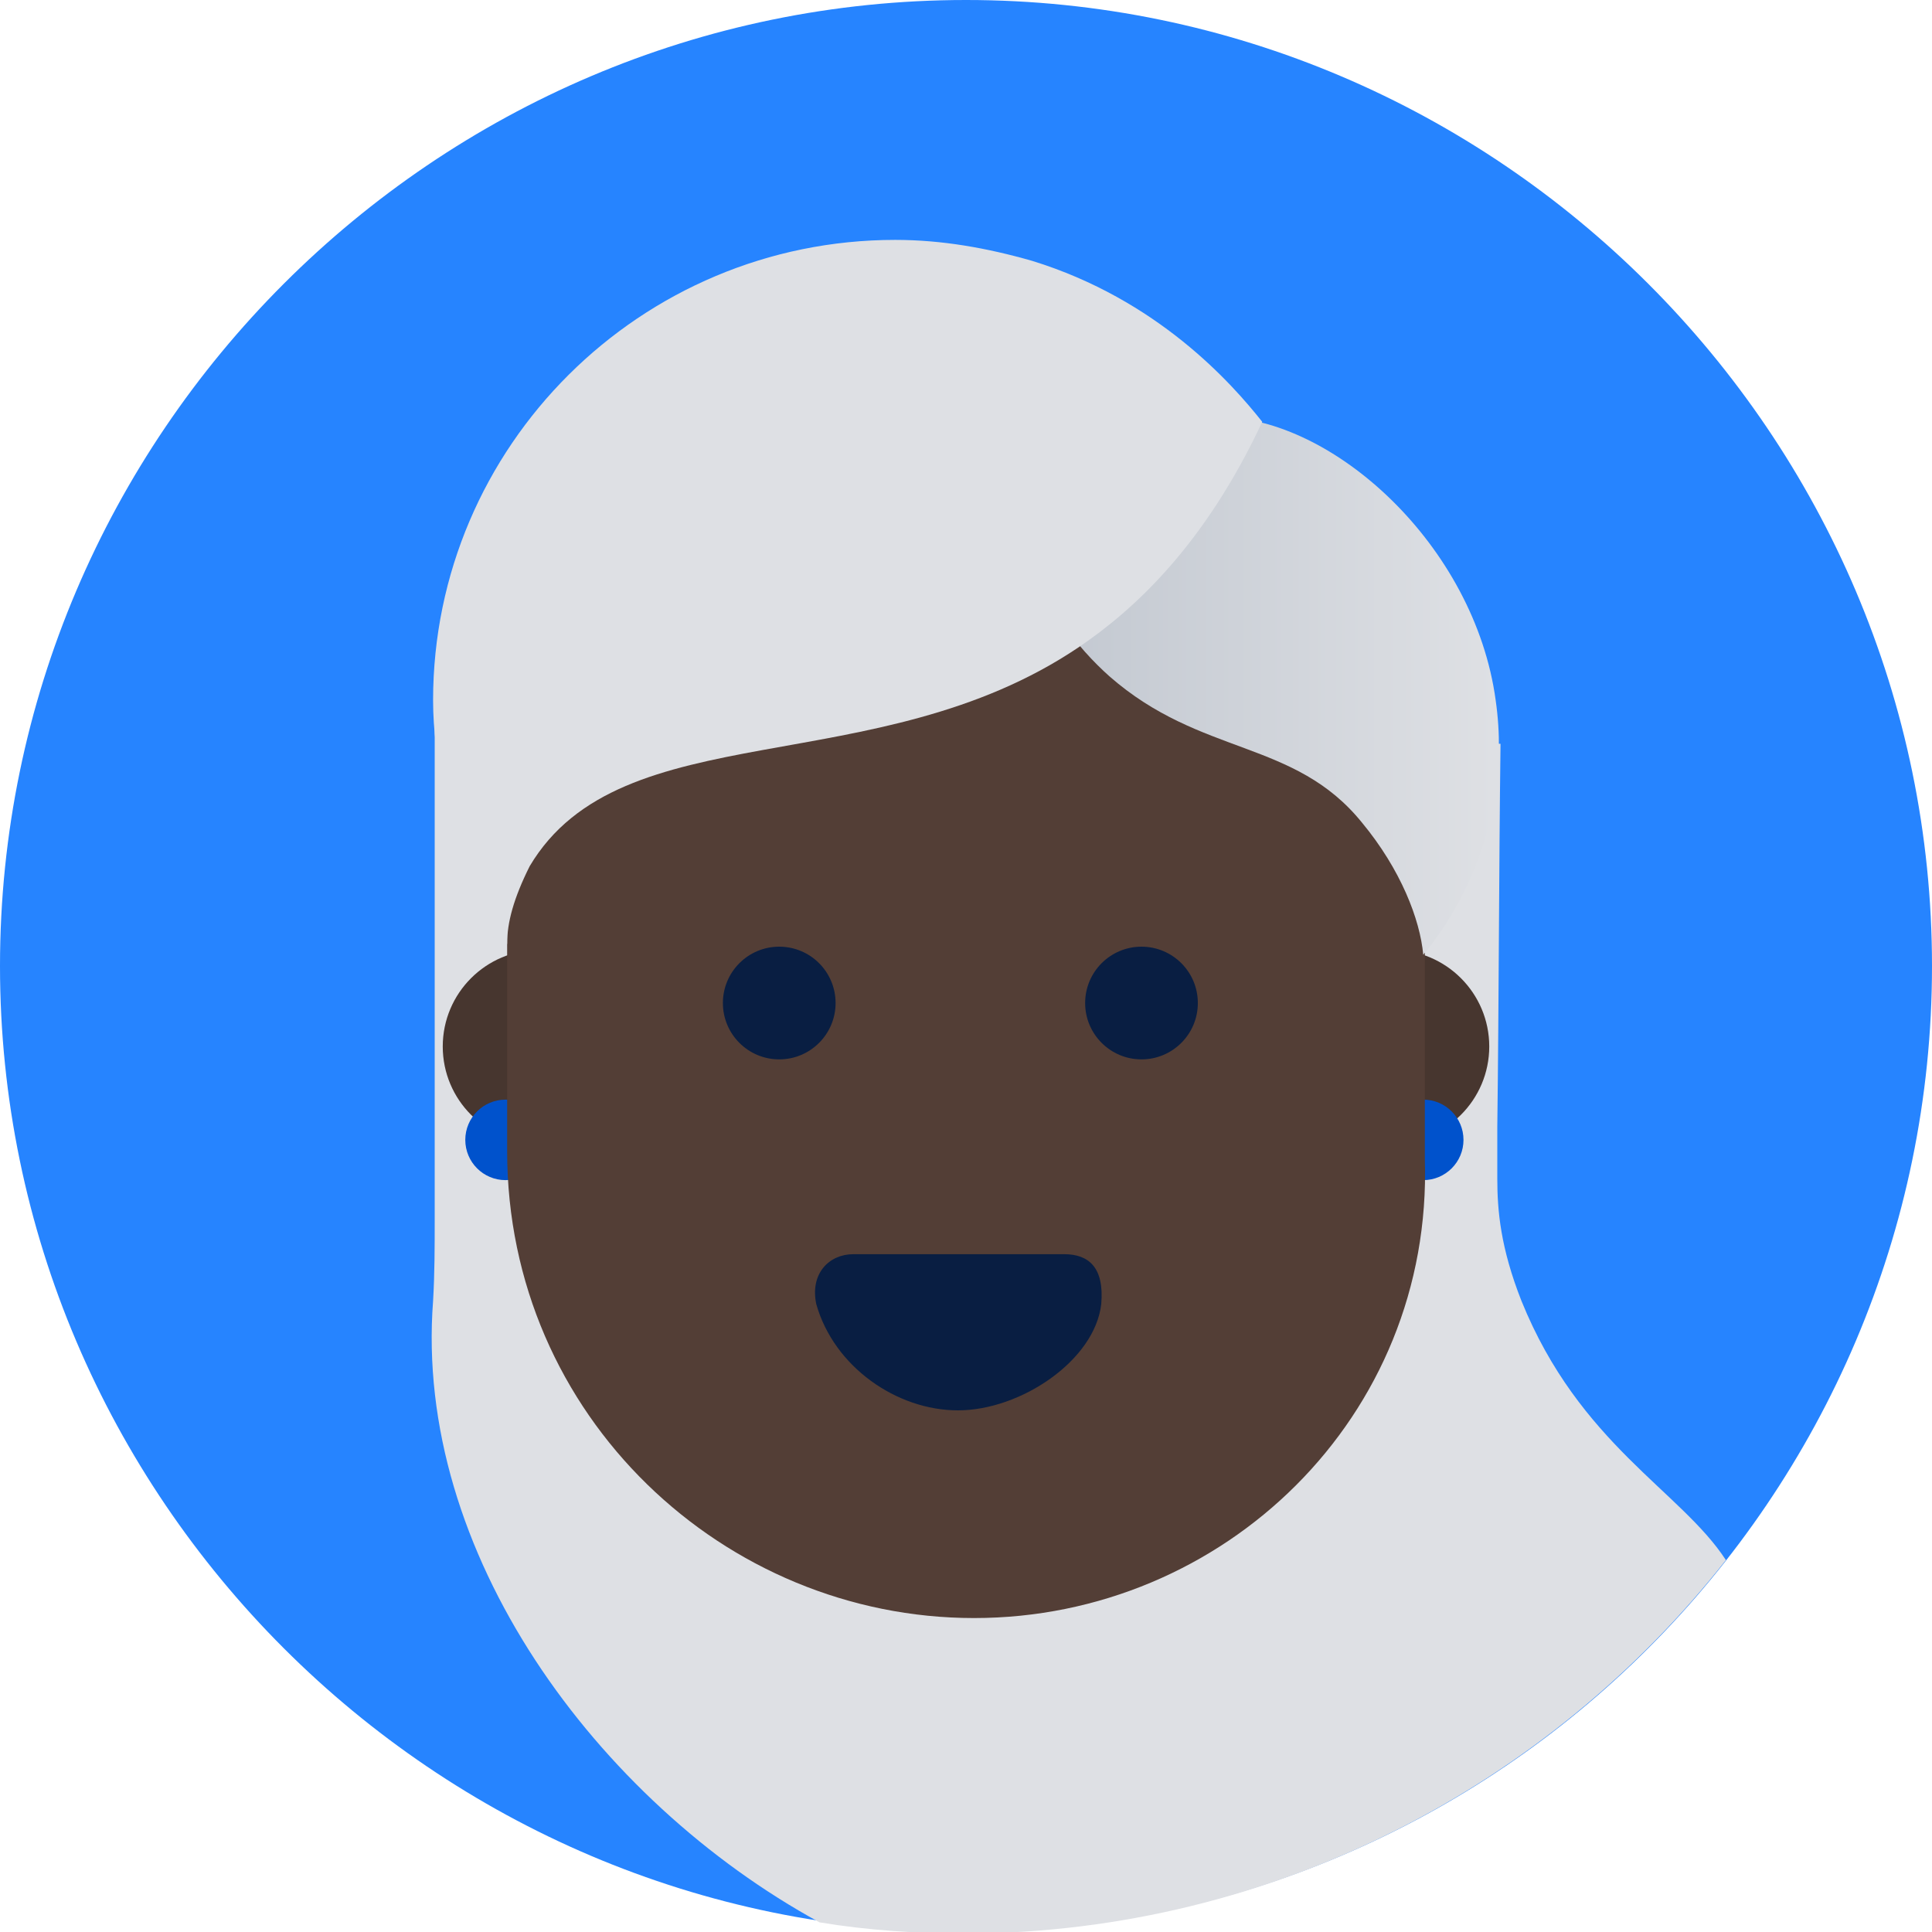
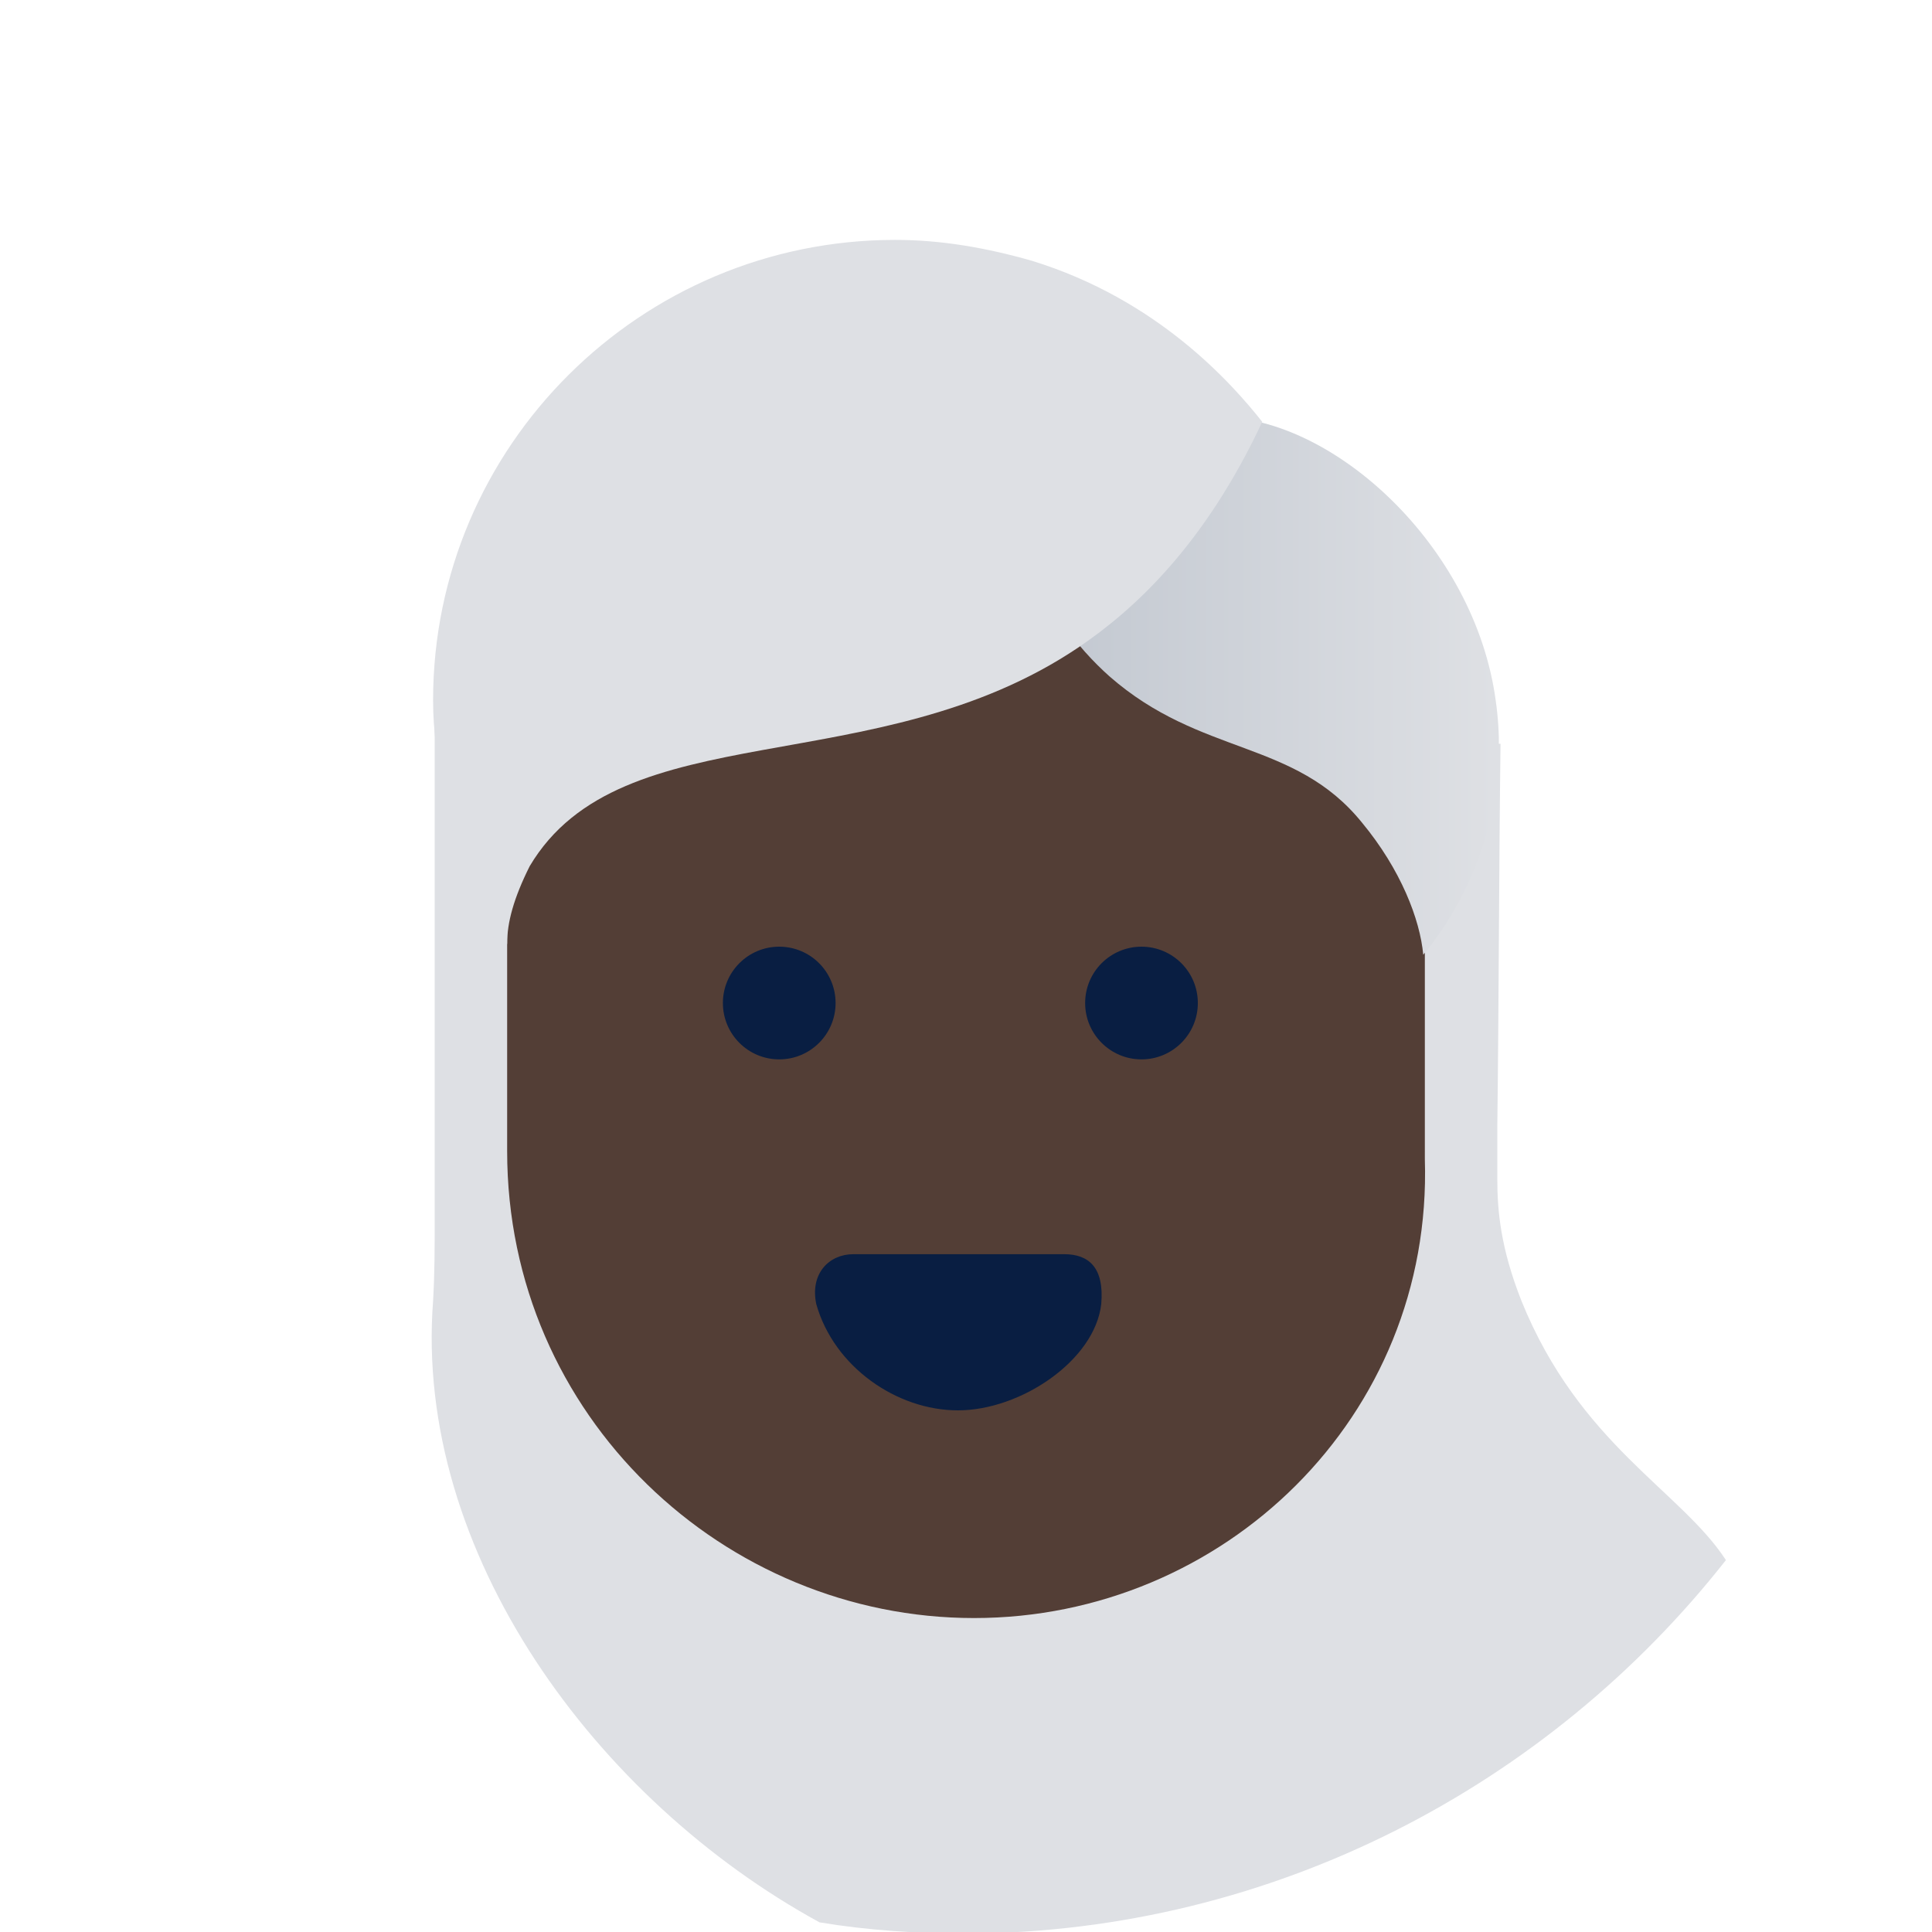
<svg xmlns="http://www.w3.org/2000/svg" id="bull" viewBox="0 0 120 120">
  <style>
    .st1,.st2,.st3,.st6{fill-rule:evenodd;clip-rule:evenodd;fill:#dee0e4}.st2,.st3,.st6{fill:#47362f}.st3,.st6{fill:#0052cc}.st6{fill:#091e42}
  </style>
  <g id="Page-1">
    <g id="diverse-avatars" transform="translate(-1424 -250)">
      <g id="female_9" transform="translate(1424 250)">
-         <path id="Path" d="M60 120C27 120 0 93 0 60S27 0 60 0s60 27 60 60-27 60-60 60z" fill-rule="evenodd" clip-rule="evenodd" fill="#2684ff" />
        <path class="st1" d="M107.2 96.9c-2.8-4.3-9.1-7.2-12.7-16.1-1.3-3.3-1.5-5.6-1.5-7.6v-1.1-1.4-.7c.1-7.9.1-15.9.2-23.8L27 44.1v31.6c0 1.7 0 3.4-.1 5.1-1.2 15.6 10.1 31 24 38.6 3 .5 6.1.7 9.2.7 19-.1 36.1-9.2 47.1-23.2z" />
-         <circle id="XMLID_11_" class="st2" cx="86.5" cy="65" r="6" />
-         <circle id="XMLID_10_" class="st2" cx="33.5" cy="65" r="6" />
-         <circle id="Oval" class="st3" cx="31.4" cy="70.8" r="2.5" />
-         <circle class="st3" cx="88.4" cy="70.8" r="2.5" />
        <path d="M60.5 100.5c-15.5 0-29-12.5-29-29v-20l1.9-3.8c10.7-21.9 41.8-22.1 52.9-.5l2.2 4.3V72c.5 16-12.5 28.5-28 28.5z" fill-rule="evenodd" clip-rule="evenodd" fill="#533e36" />
        <linearGradient id="SVGID_1_" gradientUnits="userSpaceOnUse" x1="-527.119" y1="367.419" x2="-526.119" y2="367.419" gradientTransform="matrix(30.302 0 0 -33.4 16035.334 12314.4)">
          <stop offset="0" stop-color="#c0c6cf" />
          <stop offset="1" stop-color="#dee0e4" />
        </linearGradient>
        <path d="M92.9 43.5c-1.3-9.6-10.1-17.6-17.2-17.6-5.1 0-9.7 2.6-12.9 6.2 1.7 5.3 4.2 8.2 6.1 9.9 5.7 5 11.5 3.9 15.7 9.1 2.4 2.9 3.6 6 3.8 8.2 1.2-1.4 5.7-7.4 4.5-15.8z" fill-rule="evenodd" clip-rule="evenodd" fill="url(#SVGID_1_)" />
        <path class="st1" d="M55.6 14.9c-15.8 0-28.7 12.8-28.7 28.6 0 3.8 1.1 7.3 1.1 7.3.3 2.2.9 3.9 1.3 5.1 1.1 2.6 1.8 2.8 2.1 2.8.1 0 .1-.1.1-.1 0-1.3.4-2.8 1.4-4.8 5.7-9.6 21.5-5.1 34.1-13.6 3.4-2.3 7.8-6.3 11.4-14-1.9-2.4-6.5-7.6-14.3-10-2.8-.8-5.6-1.3-8.5-1.3z" />
        <circle class="st6" cx="48.4" cy="62.3" r="3.5" />
        <circle class="st6" cx="70.9" cy="62.3" r="3.5" />
        <path id="XMLID_24_" class="st6" d="M59.5 87.6c3.9 0 8.5-3.1 8.9-6.6.2-2.3-.8-3.1-2.3-3.1H53c-1.5 0-2.7 1.2-2.3 3.1 1.1 3.9 5 6.6 8.8 6.6z" />
      </g>
    </g>
  </g>
</svg>